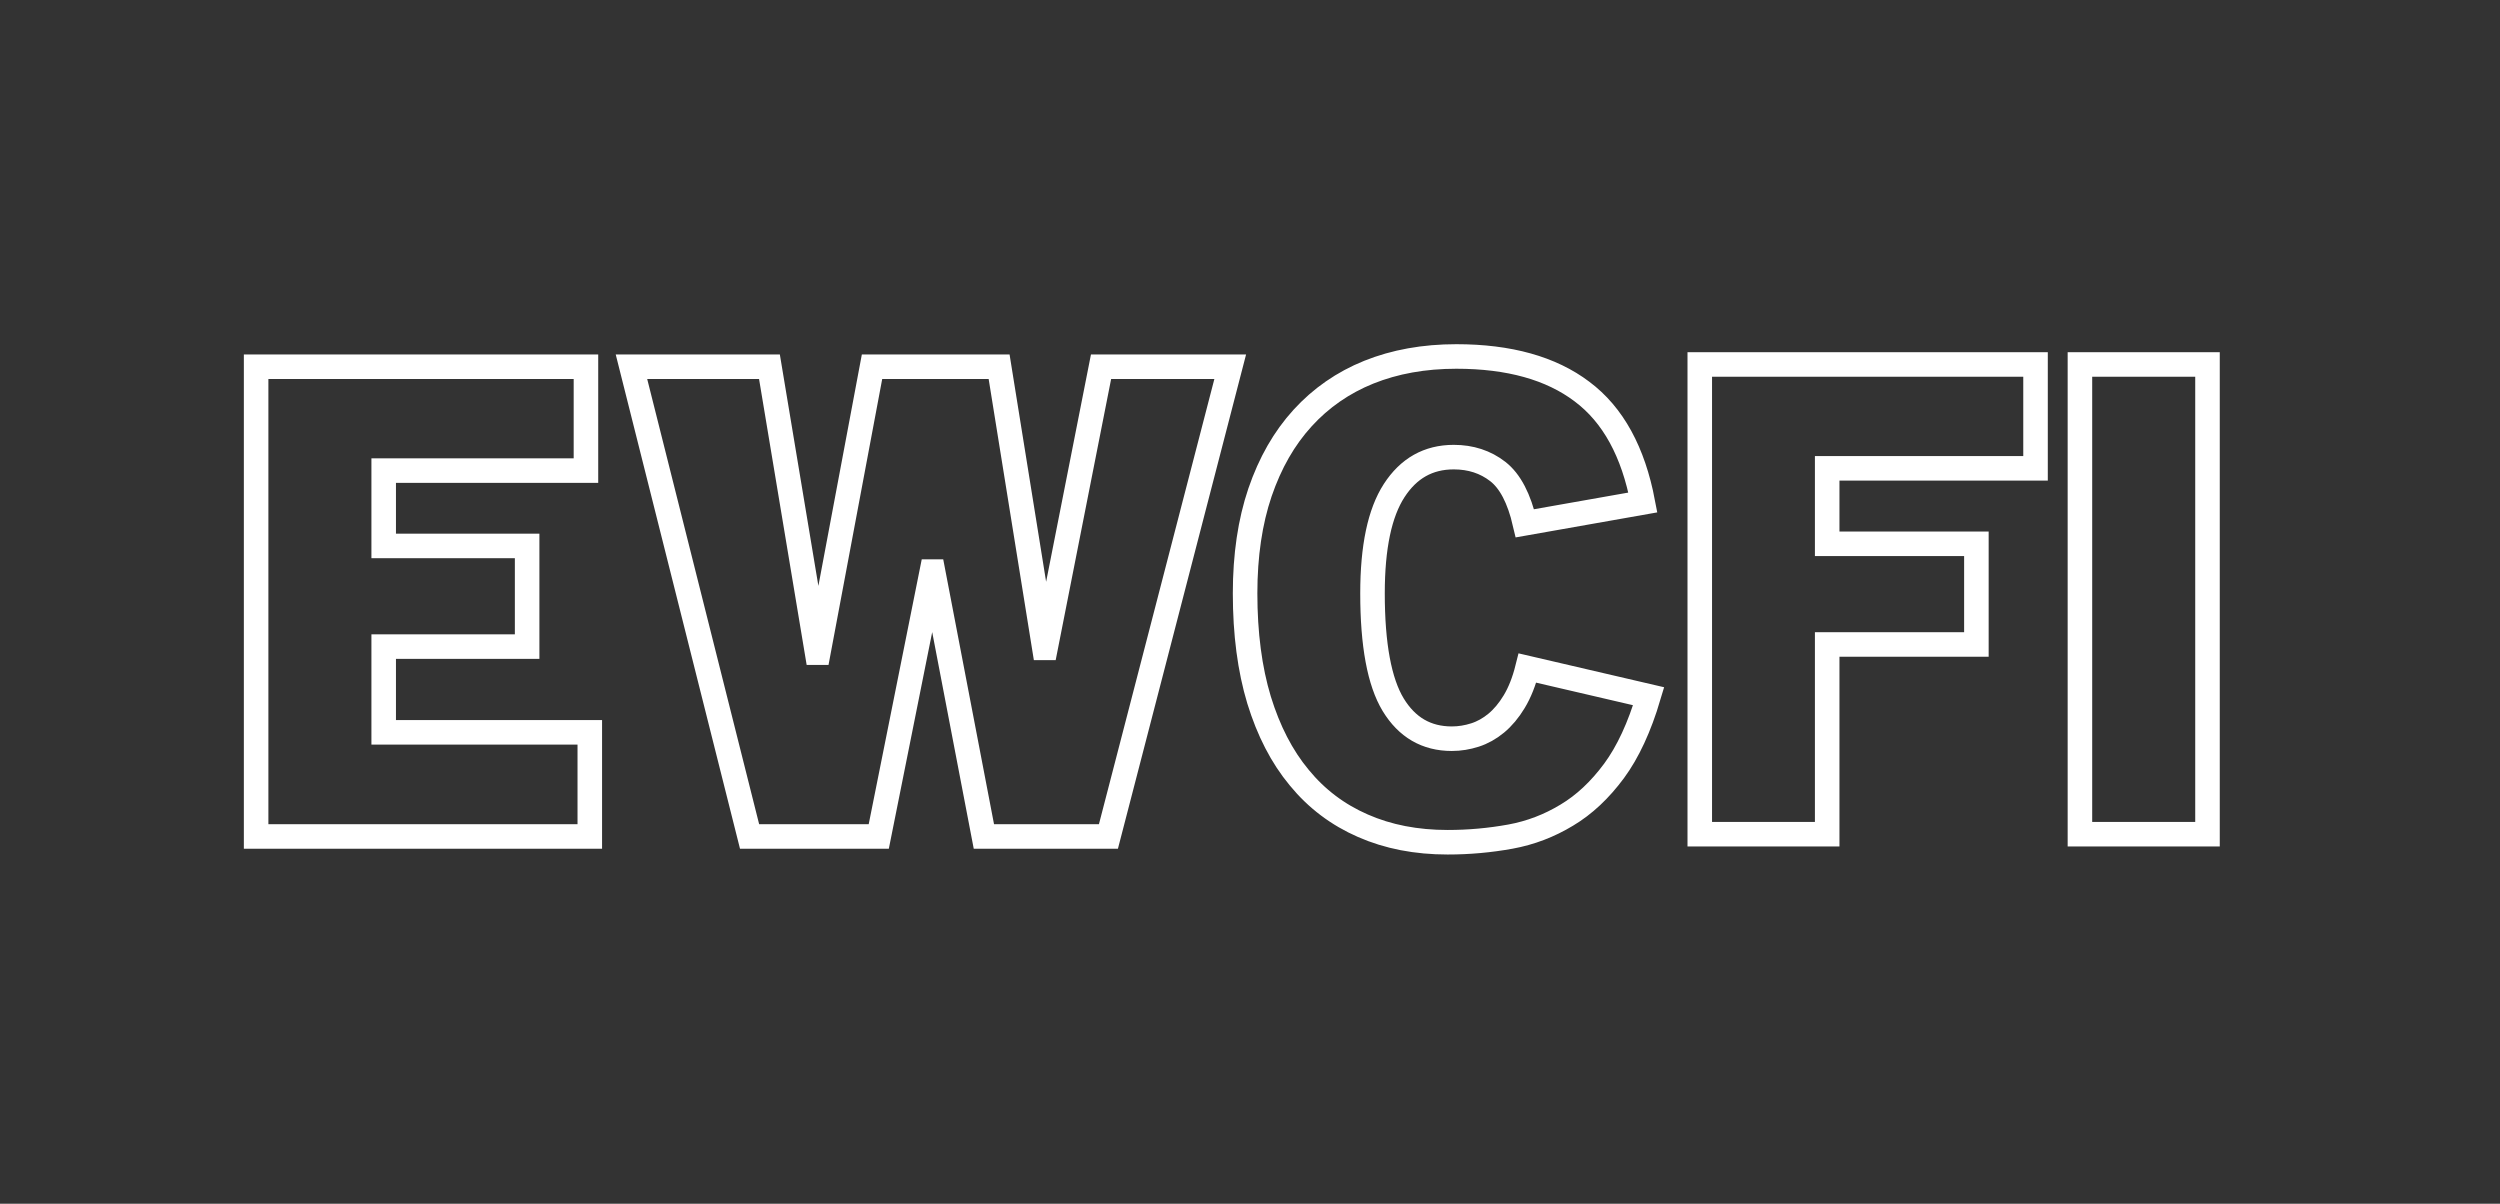
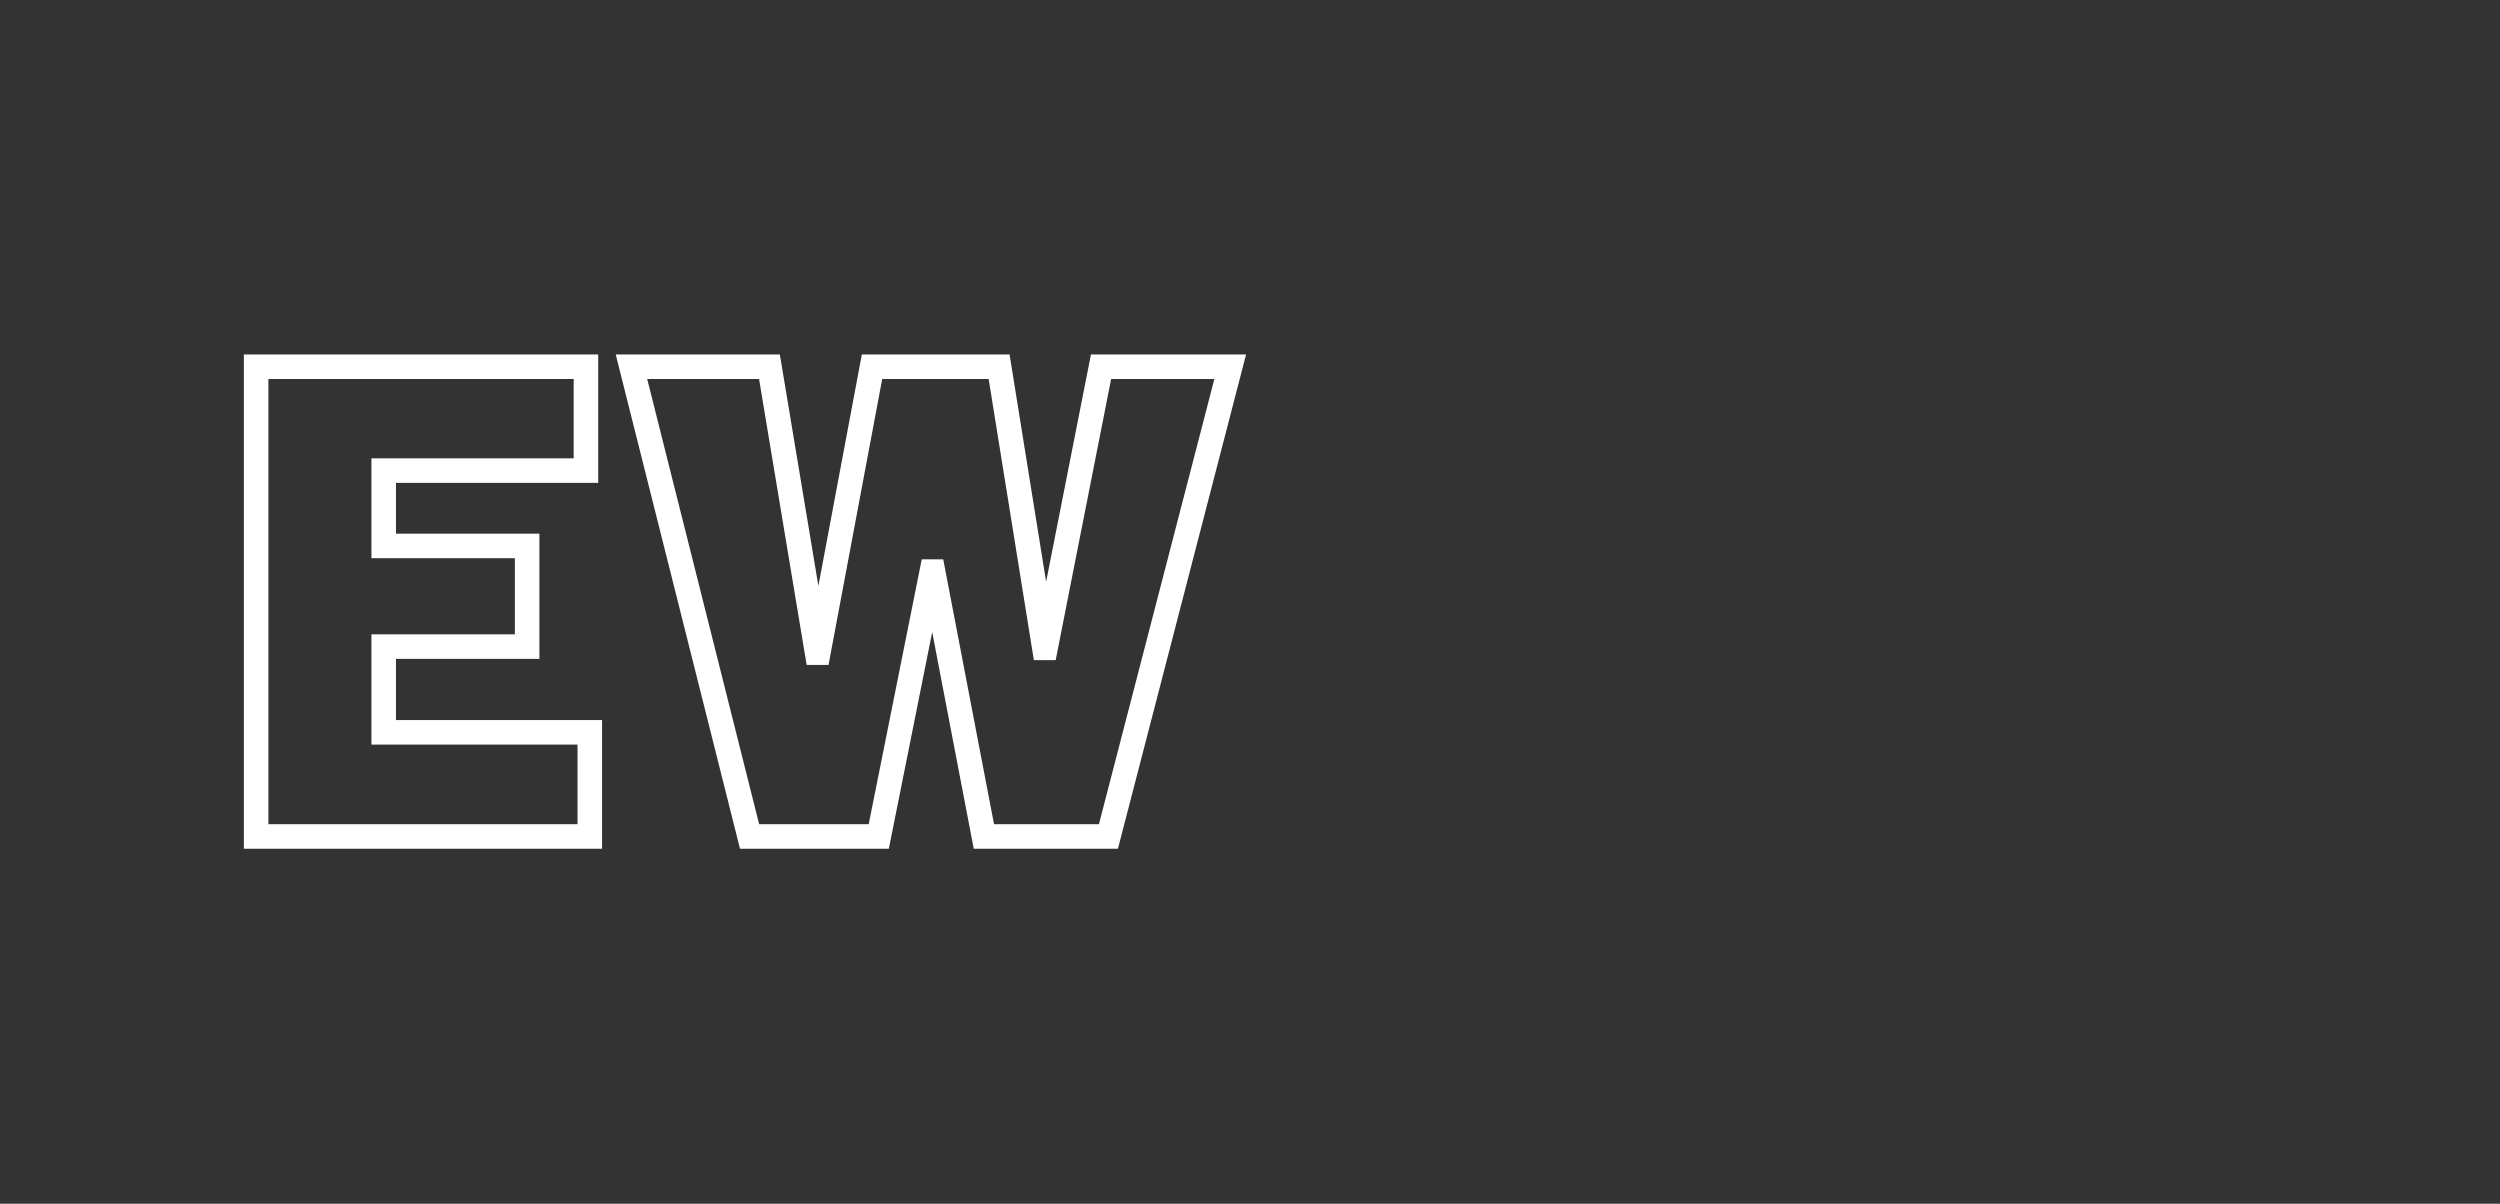
<svg xmlns="http://www.w3.org/2000/svg" width="81" zoomAndPan="magnify" viewBox="0 0 60.75 29.25" height="39" preserveAspectRatio="xMidYMid meet">
  <rect x="0" y="0" width="60.75" height="29.25" fill="#333333" stroke="none" />
  <path stroke-linecap="butt" transform="matrix(0.089, 0, 0, 0.089, 5.239, 3.059)" fill="none" stroke-linejoin="miter" d="M 11.064 65.765 L 101.118 65.765 L 101.118 94.12 L 45.895 94.12 L 45.895 114.687 L 85.059 114.687 L 85.059 142.167 L 45.895 142.167 L 45.895 165.578 L 102.168 165.578 L 102.168 194.021 L 11.064 194.021 Z M 113.546 65.765 L 151.221 65.765 L 164.218 143.83 L 164.568 143.83 L 179.227 65.765 L 213.927 65.765 L 226.267 142.517 L 226.617 142.517 L 241.757 65.765 L 277.026 65.765 L 243.77 194.021 L 209.77 194.021 L 195.899 121.688 L 195.549 121.688 L 181.065 194.021 L 145.795 194.021 Z M 113.546 65.765 " stroke="#ffffff" stroke-width="6.701" stroke-opacity="1" stroke-miterlimit="4" />
-   <path stroke-linecap="butt" transform="matrix(0.089, 0, 0, 0.089, 29.742, 3.006)" fill="none" stroke-linejoin="miter" d="M 5.773 128.228 C 5.773 117.857 7.129 108.668 9.843 100.66 C 12.599 92.609 16.45 85.87 21.482 80.357 C 26.471 74.887 32.509 70.686 39.554 67.842 C 46.643 64.998 54.607 63.553 63.446 63.553 C 77.843 63.553 89.308 66.748 97.753 73.137 C 106.242 79.481 111.756 89.59 114.381 103.417 L 82.175 109.106 C 80.6 102.323 78.149 97.597 74.78 94.972 C 71.41 92.346 67.385 91.034 62.746 91.034 C 55.789 91.034 50.406 94.097 46.468 100.179 C 42.53 106.262 40.561 115.582 40.561 128.228 C 40.561 142.275 42.442 152.427 46.206 158.64 C 49.969 164.81 55.264 167.917 62.221 167.917 C 64.365 167.917 66.466 167.567 68.522 166.911 C 70.579 166.254 72.548 165.16 74.342 163.672 C 76.136 162.185 77.799 160.215 79.243 157.809 C 80.731 155.358 81.956 152.295 82.875 148.62 L 115.956 156.321 C 113.462 164.723 110.311 171.549 106.505 176.712 C 102.654 181.92 98.365 185.945 93.596 188.79 C 88.826 191.678 83.706 193.647 78.193 194.653 C 72.636 195.66 66.947 196.185 61.083 196.185 C 52.507 196.185 44.805 194.697 37.935 191.678 C 31.109 188.702 25.289 184.326 20.563 178.55 C 15.794 172.818 12.162 165.729 9.58 157.327 C 7.042 148.926 5.773 139.212 5.773 128.228 Z M 129.915 65.741 L 221.589 65.741 L 221.589 94.097 L 164.703 94.097 L 164.703 114.707 L 205.442 114.707 L 205.442 142.187 L 164.703 142.187 L 164.703 193.997 L 129.915 193.997 Z M 233.71 65.741 L 268.541 65.741 L 268.541 193.997 L 233.71 193.997 Z M 233.71 65.741 " stroke="#ffffff" stroke-width="6.701" stroke-opacity="1" stroke-miterlimit="4" />
</svg>